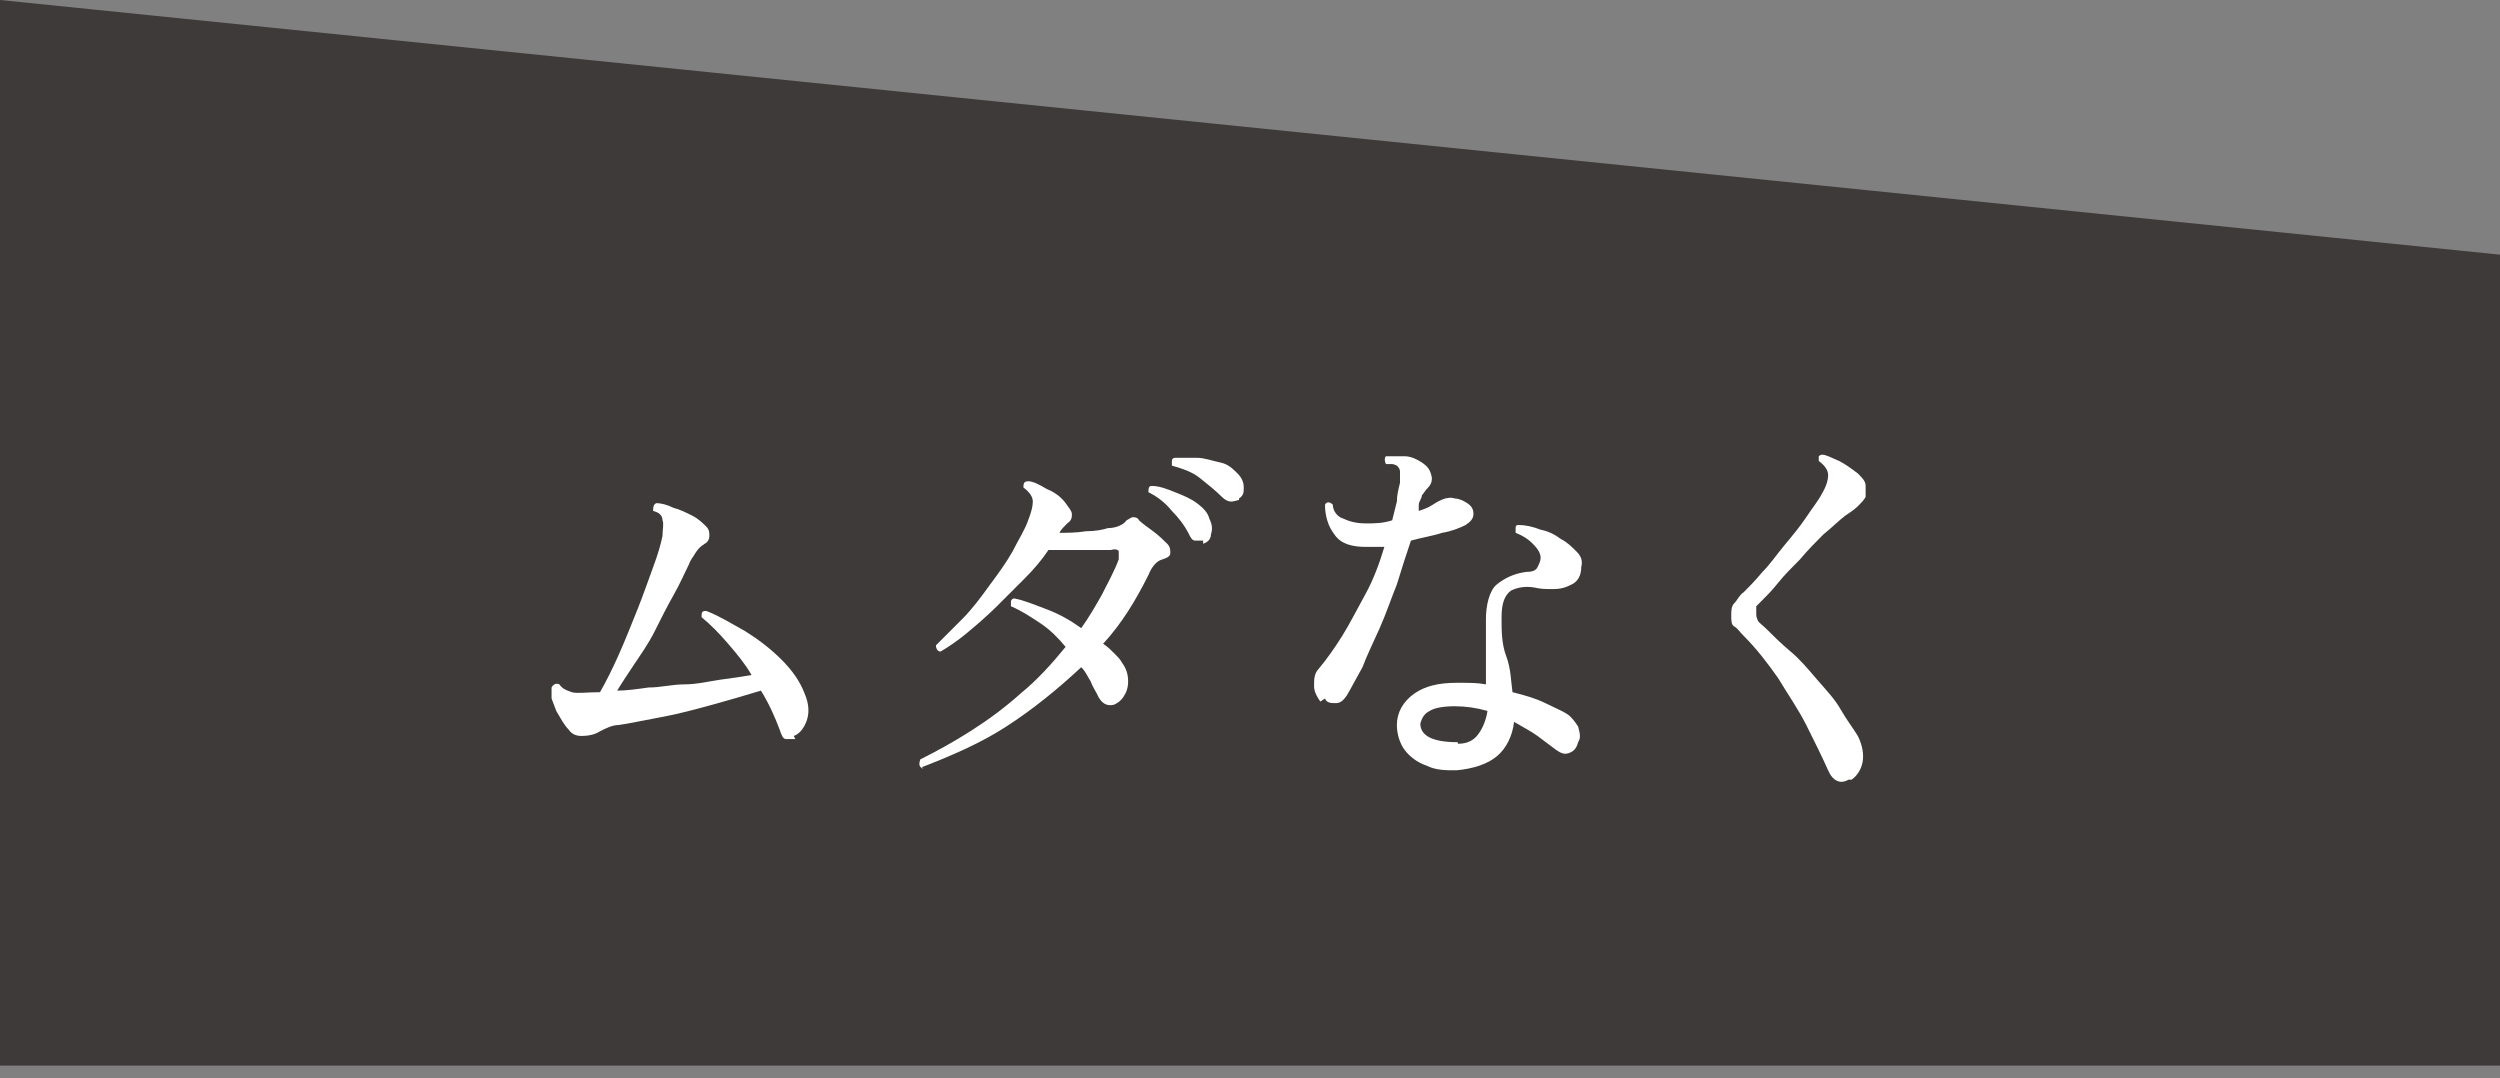
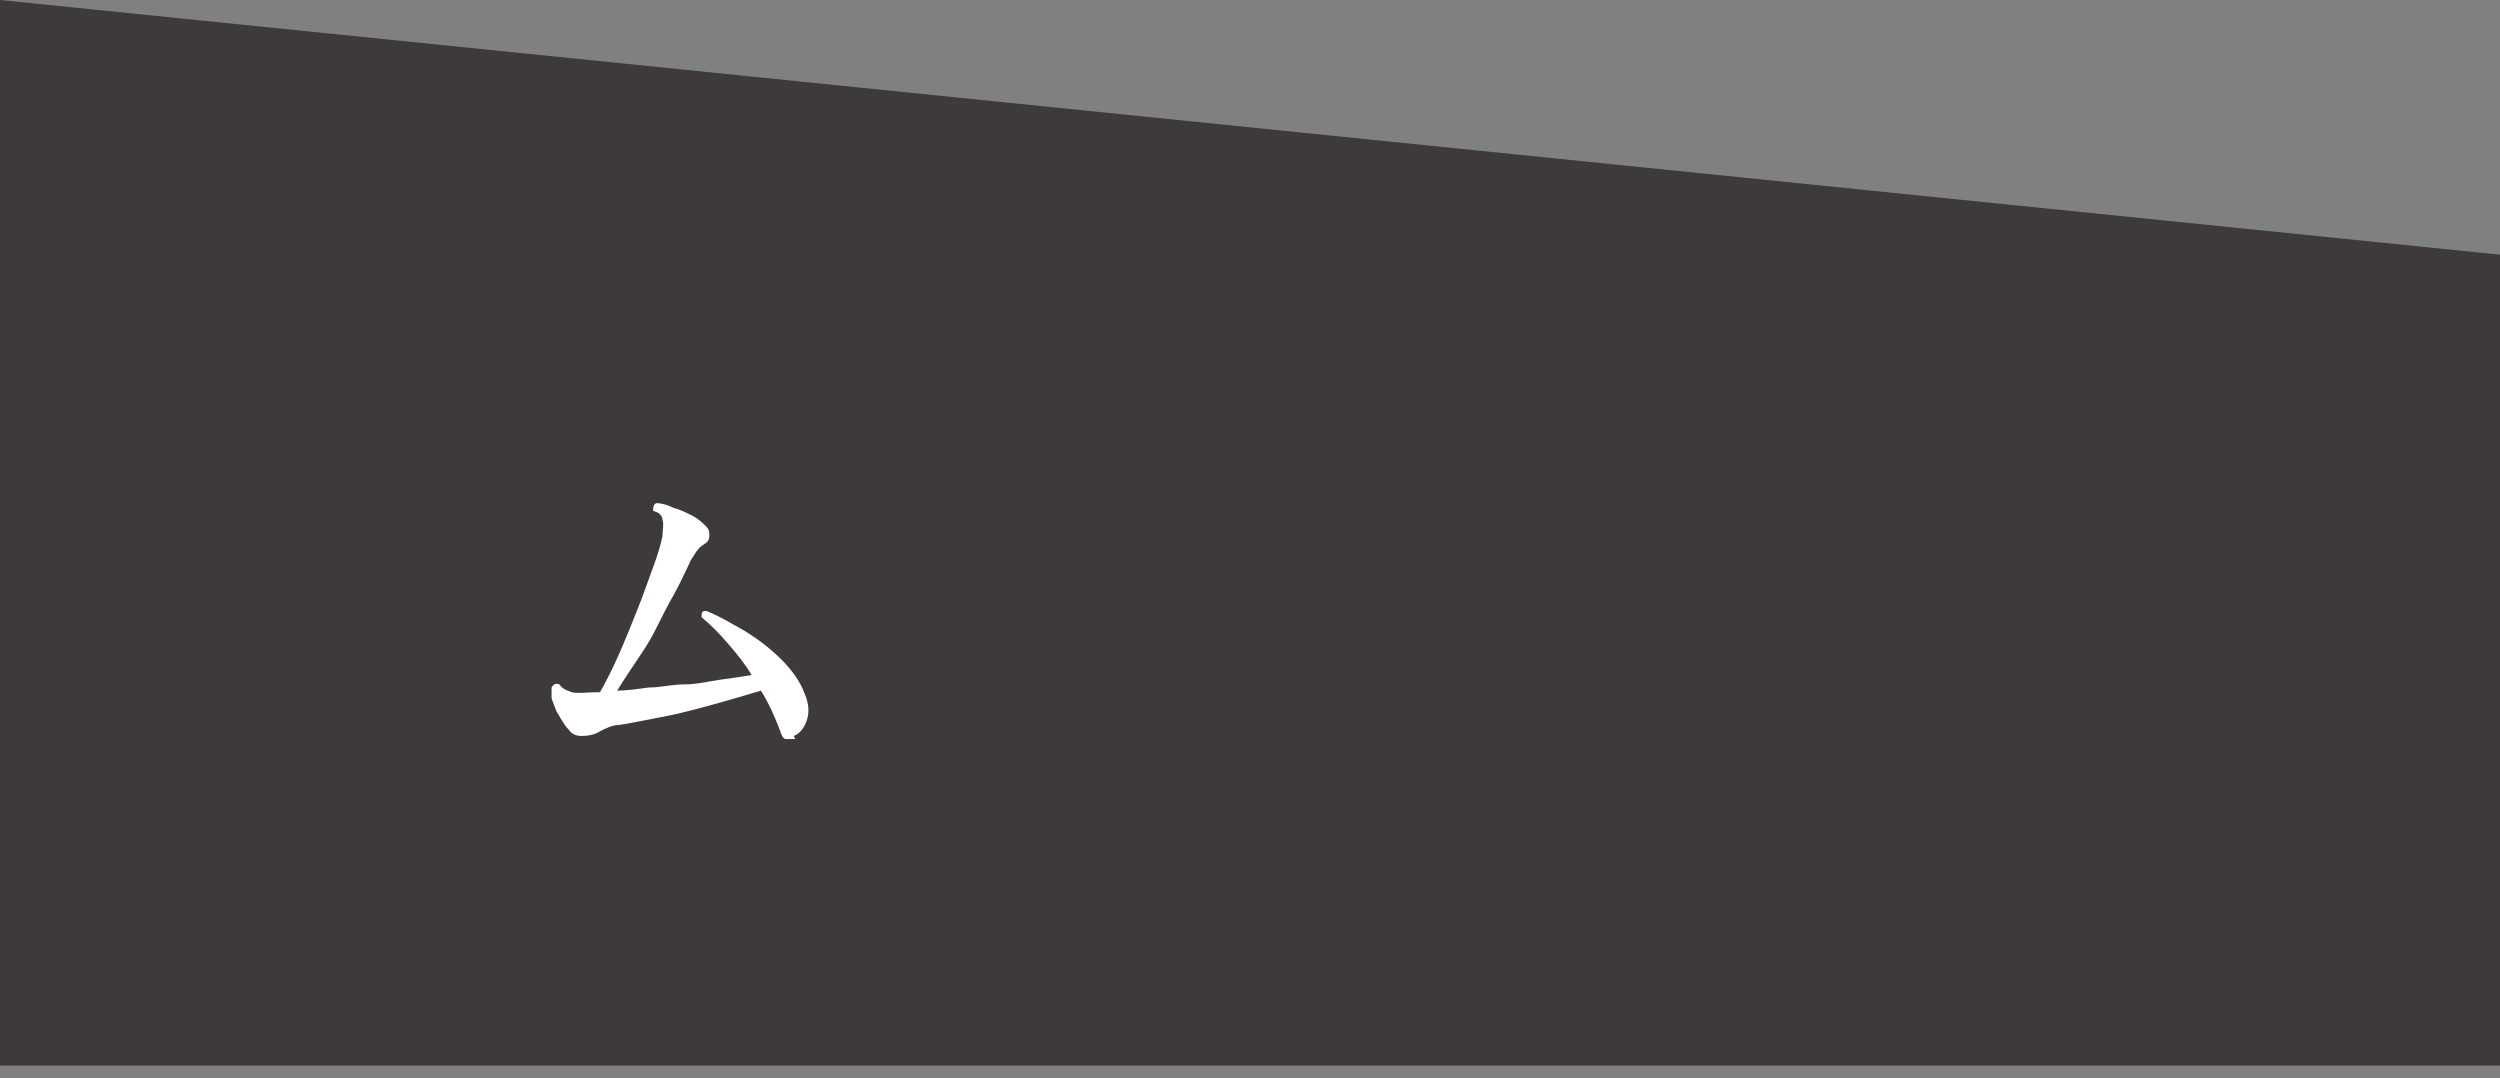
<svg xmlns="http://www.w3.org/2000/svg" id="_レイヤー_1" data-name="レイヤー_1" version="1.1" viewBox="0 0 160 69">
  <rect x="0" y="0" width="160" height="69" fill="#808080" stroke="none" />
  <defs>
    <style>
      .st0 {
        fill: #3e3a39;
      }

      .st1 {
        fill: #fff;
      }
    </style>
  </defs>
  <path class="st0" d="M0,0l160,16.3v51.9H0V0Z" />
  <g>
-     <path class="st1" d="M118.3,49.9c-.5.3-1,.1-1.3-.6-.4-.9-.9-1.9-1.4-2.9s-1.2-2-1.8-3c-.7-1-1.4-1.9-2.2-2.7-.3-.3-.4-.5-.6-.6s-.2-.4-.2-.7,0-.6.2-.8.3-.5.6-.7c.3-.3.7-.7,1.2-1.3.5-.5.9-1.1,1.4-1.7.5-.6,1-1.2,1.4-1.8.4-.6.8-1.1,1-1.5.3-.5.4-.9.4-1.2s-.2-.6-.6-.9c0,0,0-.2,0-.3,0,0,.1-.1.2-.1.3,0,.6.2,1.1.4.4.2.8.5,1.2.8.3.3.5.5.5.8,0,.3,0,.5,0,.7-.1.2-.3.4-.5.6s-.5.4-.8.6c-.4.3-.9.8-1.4,1.2-.5.5-1,1-1.5,1.6-.5.5-1,1-1.4,1.5-.4.5-.7.8-1,1.1-.2.2-.3.3-.4.4,0,.1,0,.2,0,.4s0,.3.1.5c0,.1.3.3.6.6.4.4.9.9,1.5,1.4.6.5,1.1,1.1,1.7,1.8s1.1,1.2,1.5,1.9.8,1.2,1.1,1.7c.3.6.4,1.2.3,1.7-.1.5-.4.9-.7,1.1h0Z" />
-     <path class="st1" d="M93.3,49.3c-.8,0-1.4,0-2-.3-.6-.2-1.1-.6-1.4-1-.3-.4-.5-1-.5-1.6,0-.8.4-1.5,1.1-2,.7-.5,1.6-.7,2.7-.7s1.3,0,1.9.1c0-.7,0-1.3,0-2,0-.7,0-1.4,0-2.2s.2-1.8.7-2.2,1.1-.7,1.9-.8c.4,0,.6-.1.7-.3.1-.2.2-.4.2-.6,0-.3-.2-.6-.5-.9s-.6-.5-1.1-.7c0,0,0-.2,0-.3s0-.2.2-.2c.4,0,.9.1,1.4.3.5.1.9.3,1.3.6.4.2.7.5,1,.8.3.3.4.6.3,1,0,.5-.2.9-.6,1.1s-.7.3-1.2.3-.8,0-1.2-.1c-.6-.1-1.1,0-1.5.2-.4.3-.6.8-.6,1.7s0,1.7.3,2.5.3,1.6.4,2.3c.8.2,1.5.4,2.1.7.6.3,1.1.5,1.4.7.3.2.5.5.7.8.1.4.2.7,0,1-.1.4-.3.6-.6.7-.3.1-.5,0-.8-.2-.4-.3-.8-.6-1.2-.9-.4-.3-1-.6-1.5-.9-.1.9-.5,1.7-1.1,2.2-.6.5-1.5.8-2.6.9ZM84.5,44.9c-.2-.3-.4-.6-.4-1,0-.4,0-.8.3-1.1.5-.6,1-1.3,1.5-2.1.5-.8,1-1.8,1.5-2.7s.9-2,1.2-3c-.4,0-.8,0-1.2,0-.9,0-1.6-.2-2-.8-.4-.5-.6-1.2-.6-1.9.1-.2.3-.2.5,0,0,.4.3.8.7.9.4.2.9.3,1.4.3s1.1,0,1.7-.2c.1-.4.2-.8.3-1.2,0-.4.1-.8.2-1.2,0-.3,0-.5,0-.7s-.1-.3-.2-.4c0,0-.2-.1-.3-.1-.1,0-.3,0-.4,0-.1-.2-.1-.4,0-.5.4,0,.8,0,1.2,0,.4,0,.8.2,1.1.4.3.2.5.4.6.8.1.3,0,.6-.2.8-.2.2-.3.4-.4.5,0,.2-.2.4-.2.6,0,0,0,.1,0,.2,0,0,0,.2,0,.2.3-.1.6-.2.9-.4s.5-.3.8-.4c.1,0,.3-.1.6,0,.2,0,.5.1.8.3.3.2.4.4.4.7s-.2.5-.5.7c-.4.2-.9.4-1.5.5-.6.2-1.3.3-2,.5-.3.9-.6,1.8-.9,2.8-.4,1-.7,1.9-1.1,2.8-.4.9-.8,1.7-1.1,2.5-.4.7-.7,1.3-1,1.8-.2.3-.4.5-.7.5-.3,0-.6,0-.7-.3ZM93.3,47.6c.6,0,1-.2,1.3-.6.3-.4.5-.9.6-1.5-.7-.2-1.4-.3-2.1-.3s-1.3.1-1.6.3c-.4.2-.5.5-.6.8,0,.4.2.7.6.9s1,.3,1.8.3Z" />
-     <path class="st1" d="M59.1,49.2c-.3-.1-.3-.3-.2-.6,1-.5,2.1-1.1,3.2-1.8,1.1-.7,2.2-1.5,3.2-2.4,1.1-.9,2-1.9,2.9-3-.5-.6-1-1.1-1.6-1.5s-1.2-.8-1.9-1.1c0-.1,0-.2,0-.3,0-.1.1-.2.2-.2.6.1,1.3.4,2.1.7s1.5.7,2.2,1.2c.5-.7.9-1.4,1.3-2.1.4-.8.8-1.5,1.1-2.3,0-.2,0-.4,0-.5,0-.1-.2-.2-.5-.1-.2,0-.5,0-.8,0-.3,0-.6,0-.9,0-.4,0-.8,0-1.2,0s-.8,0-1.1,0c-.4.6-.9,1.2-1.5,1.8-.6.6-1.2,1.2-1.8,1.8s-1.3,1.2-1.9,1.7c-.6.5-1.2.9-1.7,1.2-.2,0-.3-.2-.3-.4.5-.5,1.1-1.1,1.7-1.7s1.2-1.4,1.7-2.1c.6-.8,1.1-1.5,1.5-2.2.4-.8.8-1.4,1-2,.2-.5.3-.9.3-1.2,0-.3-.2-.6-.6-.9,0-.2,0-.4.3-.4.3,0,.7.2,1.2.5.5.2.9.5,1.2.9.2.3.4.5.4.7s0,.4-.3.6c-.2.2-.4.4-.5.6.5,0,1.1,0,1.7-.1.6,0,1.1-.1,1.4-.2.5,0,1-.2,1.2-.5.2-.1.3-.2.4-.2.1,0,.3,0,.4.2.2.2.5.4.9.7s.7.6.9.8c.2.2.2.4.2.6,0,.2-.2.3-.5.4-.4.1-.7.5-.9,1-.8,1.6-1.7,3.1-2.9,4.4.3.2.5.4.7.6s.4.4.5.6c.3.4.4.8.4,1.2,0,.4-.1.7-.3,1-.2.3-.4.4-.6.5-.4.1-.8,0-1.1-.7-.1-.2-.3-.5-.4-.8-.2-.3-.3-.6-.6-.9-1.5,1.4-3.1,2.7-4.8,3.8-1.7,1.1-3.6,1.9-5.4,2.6h0ZM77,34.6c-.2,0-.3,0-.5,0-.2,0-.3-.2-.4-.4-.3-.6-.7-1.1-1.1-1.5-.4-.5-.9-.9-1.5-1.2,0-.2,0-.4.2-.4.5,0,1,.2,1.5.4.5.2,1,.4,1.4.7s.7.6.8,1c.2.4.2.7.1,1,0,.3-.2.5-.5.6ZM79.3,32c-.1,0-.3.1-.5.1-.2,0-.4-.1-.6-.3-.4-.4-.9-.8-1.4-1.2s-1.1-.6-1.8-.8c0,0,0-.2,0-.3,0,0,0-.2.2-.2.4,0,.9,0,1.4,0,.5,0,1,.2,1.5.3.5.1.8.4,1.1.7.3.3.4.6.4.9s0,.5-.3.7Z" />
    <path class="st1" d="M50.9,47.3c-.2,0-.4,0-.6,0-.2,0-.3-.3-.4-.6-.3-.8-.7-1.7-1.2-2.5-1,.3-2,.6-3.1.9-1.1.3-2.2.6-3.3.8-1.1.2-2,.4-2.7.5-.4,0-.8.2-1.2.4-.3.2-.7.3-1.2.3-.3,0-.6-.1-.8-.4-.3-.3-.5-.7-.8-1.2-.1-.3-.2-.5-.3-.8,0-.3,0-.5,0-.7.1-.2.3-.3.5-.2.2.3.5.4.8.5s1,0,1.8,0h0c.4-.7.8-1.5,1.2-2.4.4-.9.8-1.9,1.2-2.9.4-1,.7-1.9,1-2.7.3-.8.5-1.5.6-2,0-.4.1-.8,0-1,0-.3-.2-.5-.6-.6,0-.2,0-.4.2-.5.3,0,.7.1,1.1.3.4.1.8.3,1.2.5.4.2.7.5.9.7.2.2.2.4.2.6,0,.2-.1.4-.3.5-.3.2-.4.3-.6.6-.1.2-.3.4-.4.7-.3.6-.6,1.3-1,2-.4.7-.8,1.5-1.2,2.3-.4.8-.9,1.5-1.3,2.1s-.8,1.2-1.1,1.7c.6,0,1.3-.1,2-.2.8,0,1.5-.2,2.3-.2.8,0,1.6-.2,2.3-.3.8-.1,1.4-.2,2-.3-.4-.7-.9-1.3-1.5-2s-1.1-1.2-1.7-1.7c0-.3,0-.4.3-.4.8.3,1.6.8,2.5,1.3.8.5,1.6,1.1,2.3,1.8.7.7,1.2,1.4,1.5,2.2.3.7.3,1.3.1,1.8-.2.5-.5.8-.8.9h0Z" />
  </g>
</svg>